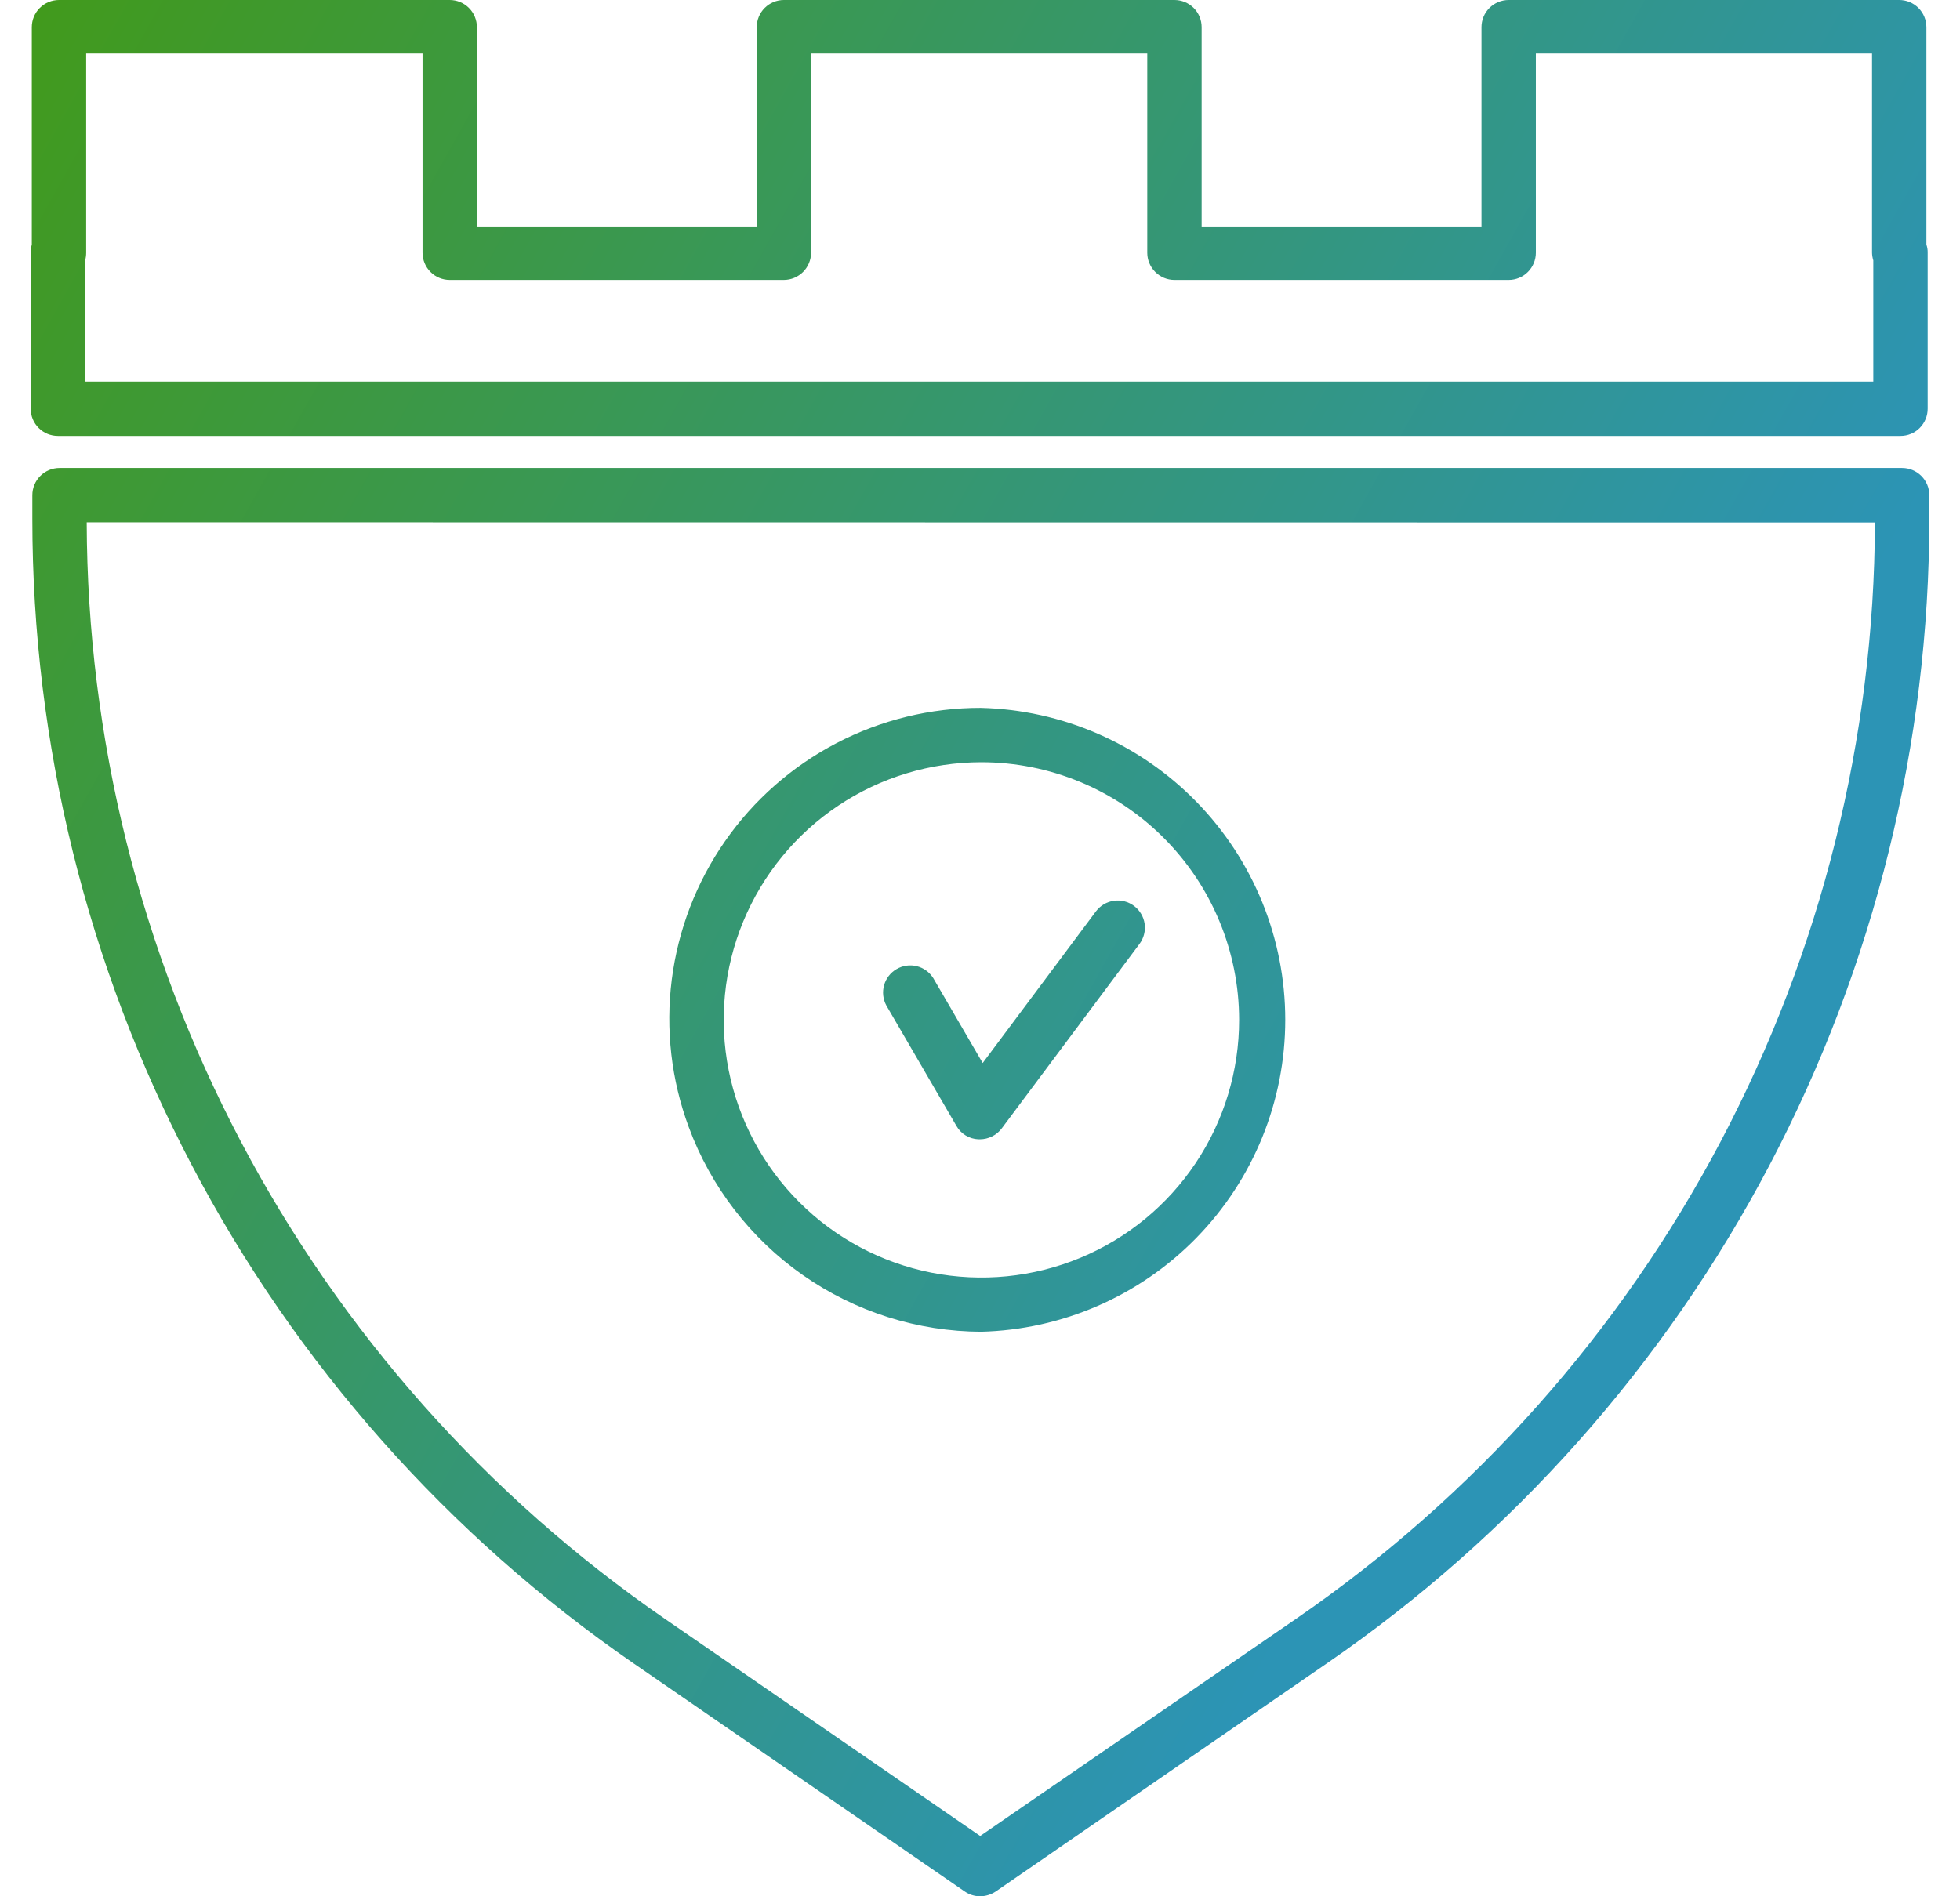
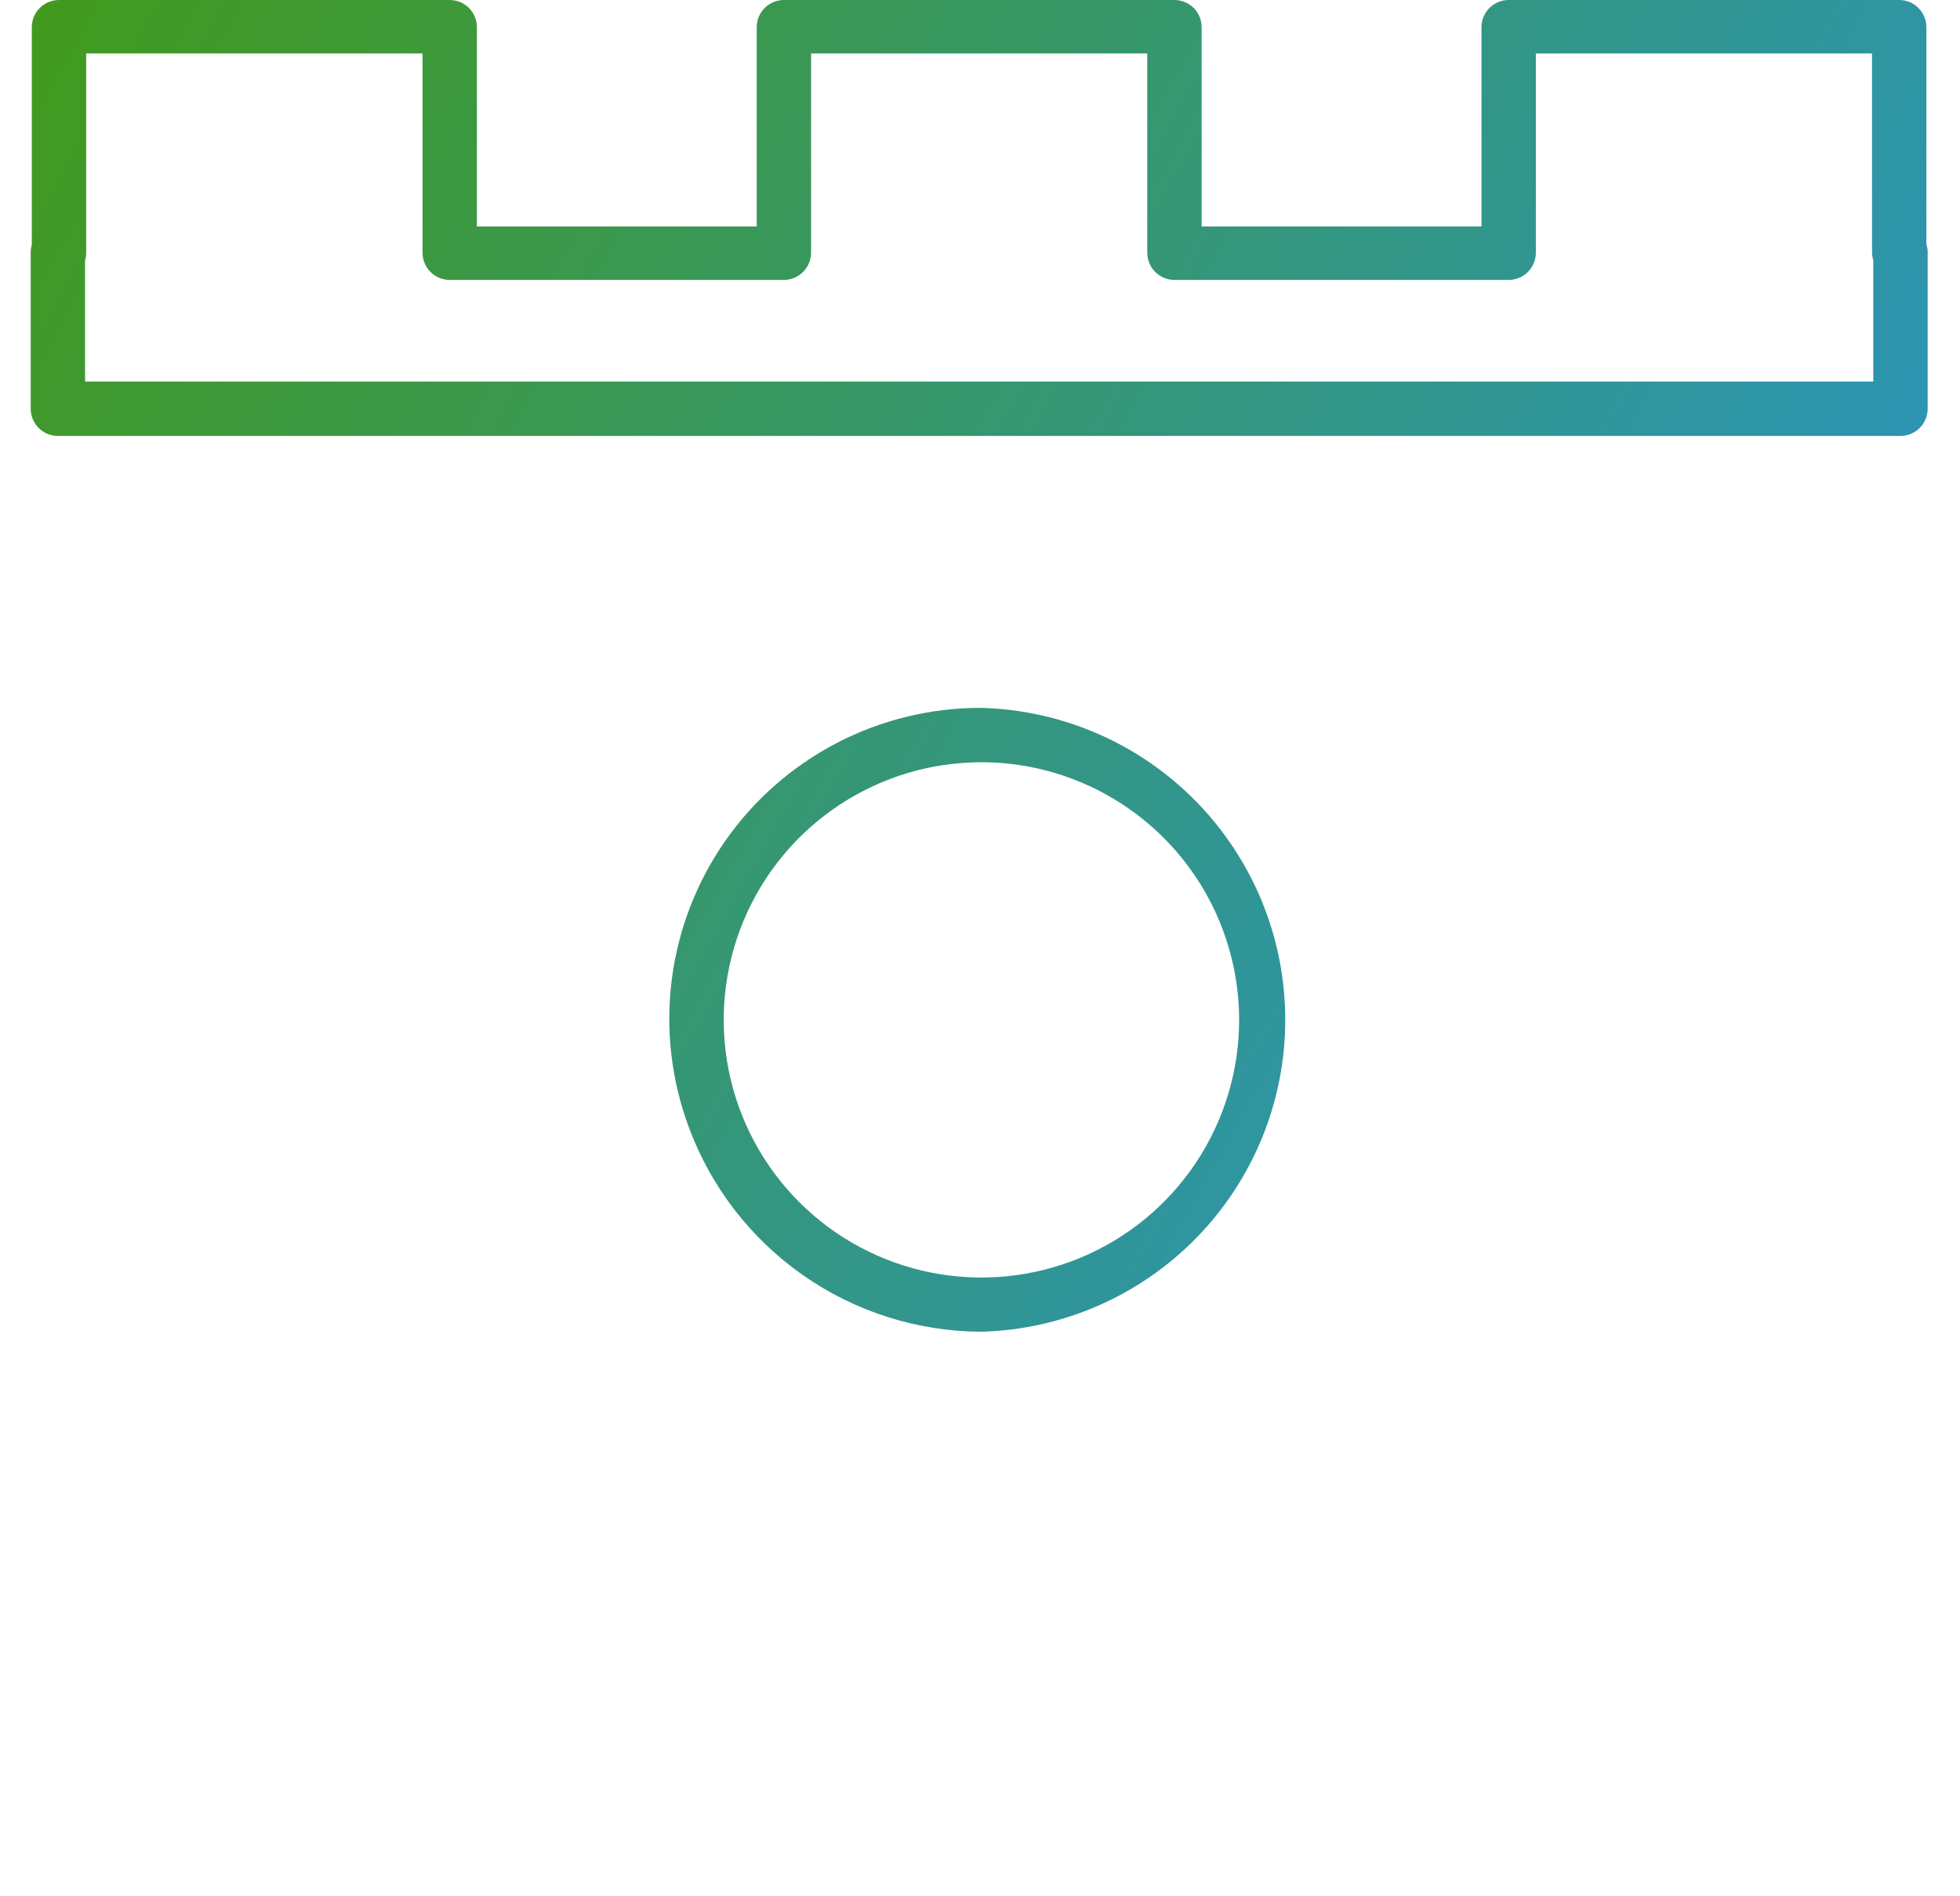
<svg xmlns="http://www.w3.org/2000/svg" width="62" height="60" viewBox="0 0 62 60" fill="none">
  <path d="M60.117 13.793H1.831C1.603 13.793 1.385 13.703 1.223 13.541C1.062 13.38 0.971 13.161 0.971 12.933V7.997C0.971 7.91 0.982 7.823 1.006 7.739V0.86C1.006 0.632 1.096 0.413 1.258 0.252C1.419 0.091 1.638 0 1.866 0H14.226C14.454 0 14.673 0.091 14.834 0.252C14.995 0.413 15.086 0.632 15.086 0.86V7.166H23.937V0.86C23.937 0.632 24.028 0.413 24.189 0.252C24.35 0.091 24.569 0 24.797 0H37.151C37.379 0 37.598 0.091 37.76 0.252C37.921 0.413 38.011 0.632 38.011 0.86V7.166H46.863V0.86C46.863 0.632 46.953 0.413 47.115 0.252C47.276 0.091 47.495 0 47.723 0H60.077C60.305 0 60.524 0.091 60.685 0.252C60.846 0.413 60.937 0.632 60.937 0.86V7.739C60.965 7.82 60.979 7.906 60.977 7.992V12.928C60.978 13.041 60.956 13.153 60.913 13.258C60.87 13.363 60.807 13.459 60.727 13.539C60.647 13.62 60.552 13.684 60.448 13.727C60.343 13.771 60.231 13.793 60.117 13.793ZM2.691 12.073H59.257V8.238C59.233 8.16 59.219 8.079 59.217 7.997V1.691H48.583V7.997C48.583 8.225 48.492 8.444 48.331 8.605C48.17 8.767 47.951 8.857 47.723 8.857H37.151C36.923 8.857 36.705 8.767 36.543 8.605C36.382 8.444 36.291 8.225 36.291 7.997V1.691H25.657V7.997C25.655 8.225 25.564 8.443 25.404 8.604C25.243 8.765 25.025 8.856 24.797 8.857H14.226C13.998 8.857 13.779 8.767 13.618 8.605C13.457 8.444 13.366 8.225 13.366 7.997V1.691H2.726V7.997C2.726 8.083 2.714 8.167 2.691 8.25V12.073Z" fill="url(#paint0_linear_980_4491)" />
-   <path d="M31 60C30.826 59.999 30.656 59.945 30.513 59.845L20.039 52.628C14.173 48.583 9.378 43.173 6.066 36.865C2.753 30.557 1.023 23.538 1.023 16.413V15.668C1.023 15.44 1.114 15.221 1.275 15.06C1.436 14.899 1.655 14.808 1.883 14.808H60.169C60.397 14.808 60.616 14.899 60.777 15.06C60.938 15.221 61.029 15.44 61.029 15.668V16.39C61.03 23.521 59.297 30.545 55.979 36.857C52.662 43.169 47.858 48.58 41.984 52.622L31.493 59.851C31.347 59.947 31.175 59.999 31 60ZM2.743 16.528C2.762 23.355 4.434 30.076 7.617 36.116C10.8 42.157 15.399 47.336 21.019 51.212L31.006 58.091L41.01 51.212C46.635 47.341 51.239 42.164 54.426 36.124C57.613 30.085 59.288 23.362 59.309 16.534L2.743 16.528Z" fill="url(#paint1_linear_980_4491)" />
-   <path d="M30.999 36.048H30.948C30.806 36.042 30.667 36 30.546 35.926C30.425 35.852 30.324 35.748 30.254 35.624L28.036 31.812C27.93 31.615 27.906 31.386 27.966 31.172C28.027 30.957 28.168 30.775 28.361 30.663C28.553 30.551 28.781 30.517 28.998 30.57C29.214 30.623 29.401 30.758 29.52 30.946L31.085 33.635L34.668 28.836C34.736 28.746 34.821 28.67 34.918 28.612C35.015 28.555 35.123 28.517 35.235 28.501C35.347 28.485 35.46 28.491 35.57 28.519C35.679 28.547 35.782 28.597 35.872 28.664C35.963 28.732 36.039 28.817 36.096 28.914C36.154 29.011 36.192 29.119 36.208 29.231C36.224 29.343 36.217 29.456 36.189 29.566C36.161 29.675 36.112 29.778 36.044 29.868L31.687 35.704C31.607 35.81 31.503 35.897 31.383 35.956C31.264 36.016 31.133 36.047 30.999 36.048Z" fill="url(#paint2_linear_980_4491)" />
  <path d="M31.045 42.137C29.025 42.13 27.056 41.506 25.401 40.348C23.746 39.19 22.485 37.554 21.786 35.658C21.234 34.17 21.05 32.57 21.25 30.995C21.451 29.419 22.029 27.916 22.937 26.613C23.844 25.311 25.054 24.247 26.462 23.513C27.87 22.779 29.434 22.396 31.022 22.398C33.598 22.46 36.048 23.527 37.848 25.372C39.648 27.216 40.656 29.691 40.656 32.267C40.656 34.844 39.648 37.319 37.848 39.163C36.048 41.008 33.598 42.075 31.022 42.137H31.045ZM31.045 24.118C29.433 24.118 27.856 24.596 26.515 25.493C25.175 26.389 24.13 27.662 23.513 29.152C22.896 30.642 22.735 32.281 23.05 33.863C23.365 35.444 24.142 36.897 25.283 38.037C26.423 39.177 27.876 39.953 29.458 40.267C31.04 40.58 32.679 40.418 34.169 39.8C35.658 39.182 36.931 38.137 37.826 36.795C38.721 35.454 39.198 33.877 39.197 32.265C39.194 30.103 38.333 28.031 36.804 26.504C35.274 24.976 33.201 24.118 31.039 24.118H31.045Z" fill="url(#paint3_linear_980_4491)" />
  <defs>
    <linearGradient id="paint0_linear_980_4491" x1="0.971" y1="-2.978" x2="54.457" y2="27.019" gradientUnits="userSpaceOnUse">
      <stop stop-color="#429A18" />
      <stop offset="1" stop-color="#2C94B5" />
    </linearGradient>
    <linearGradient id="paint1_linear_980_4491" x1="0.971" y1="-2.978" x2="54.457" y2="27.019" gradientUnits="userSpaceOnUse">
      <stop stop-color="#429A18" />
      <stop offset="1" stop-color="#2C94B5" />
    </linearGradient>
    <linearGradient id="paint2_linear_980_4491" x1="0.971" y1="-2.978" x2="54.457" y2="27.019" gradientUnits="userSpaceOnUse">
      <stop stop-color="#429A18" />
      <stop offset="1" stop-color="#2C94B5" />
    </linearGradient>
    <linearGradient id="paint3_linear_980_4491" x1="0.971" y1="-2.978" x2="54.457" y2="27.019" gradientUnits="userSpaceOnUse">
      <stop stop-color="#429A18" />
      <stop offset="1" stop-color="#2C94B5" />
    </linearGradient>
  </defs>
</svg>